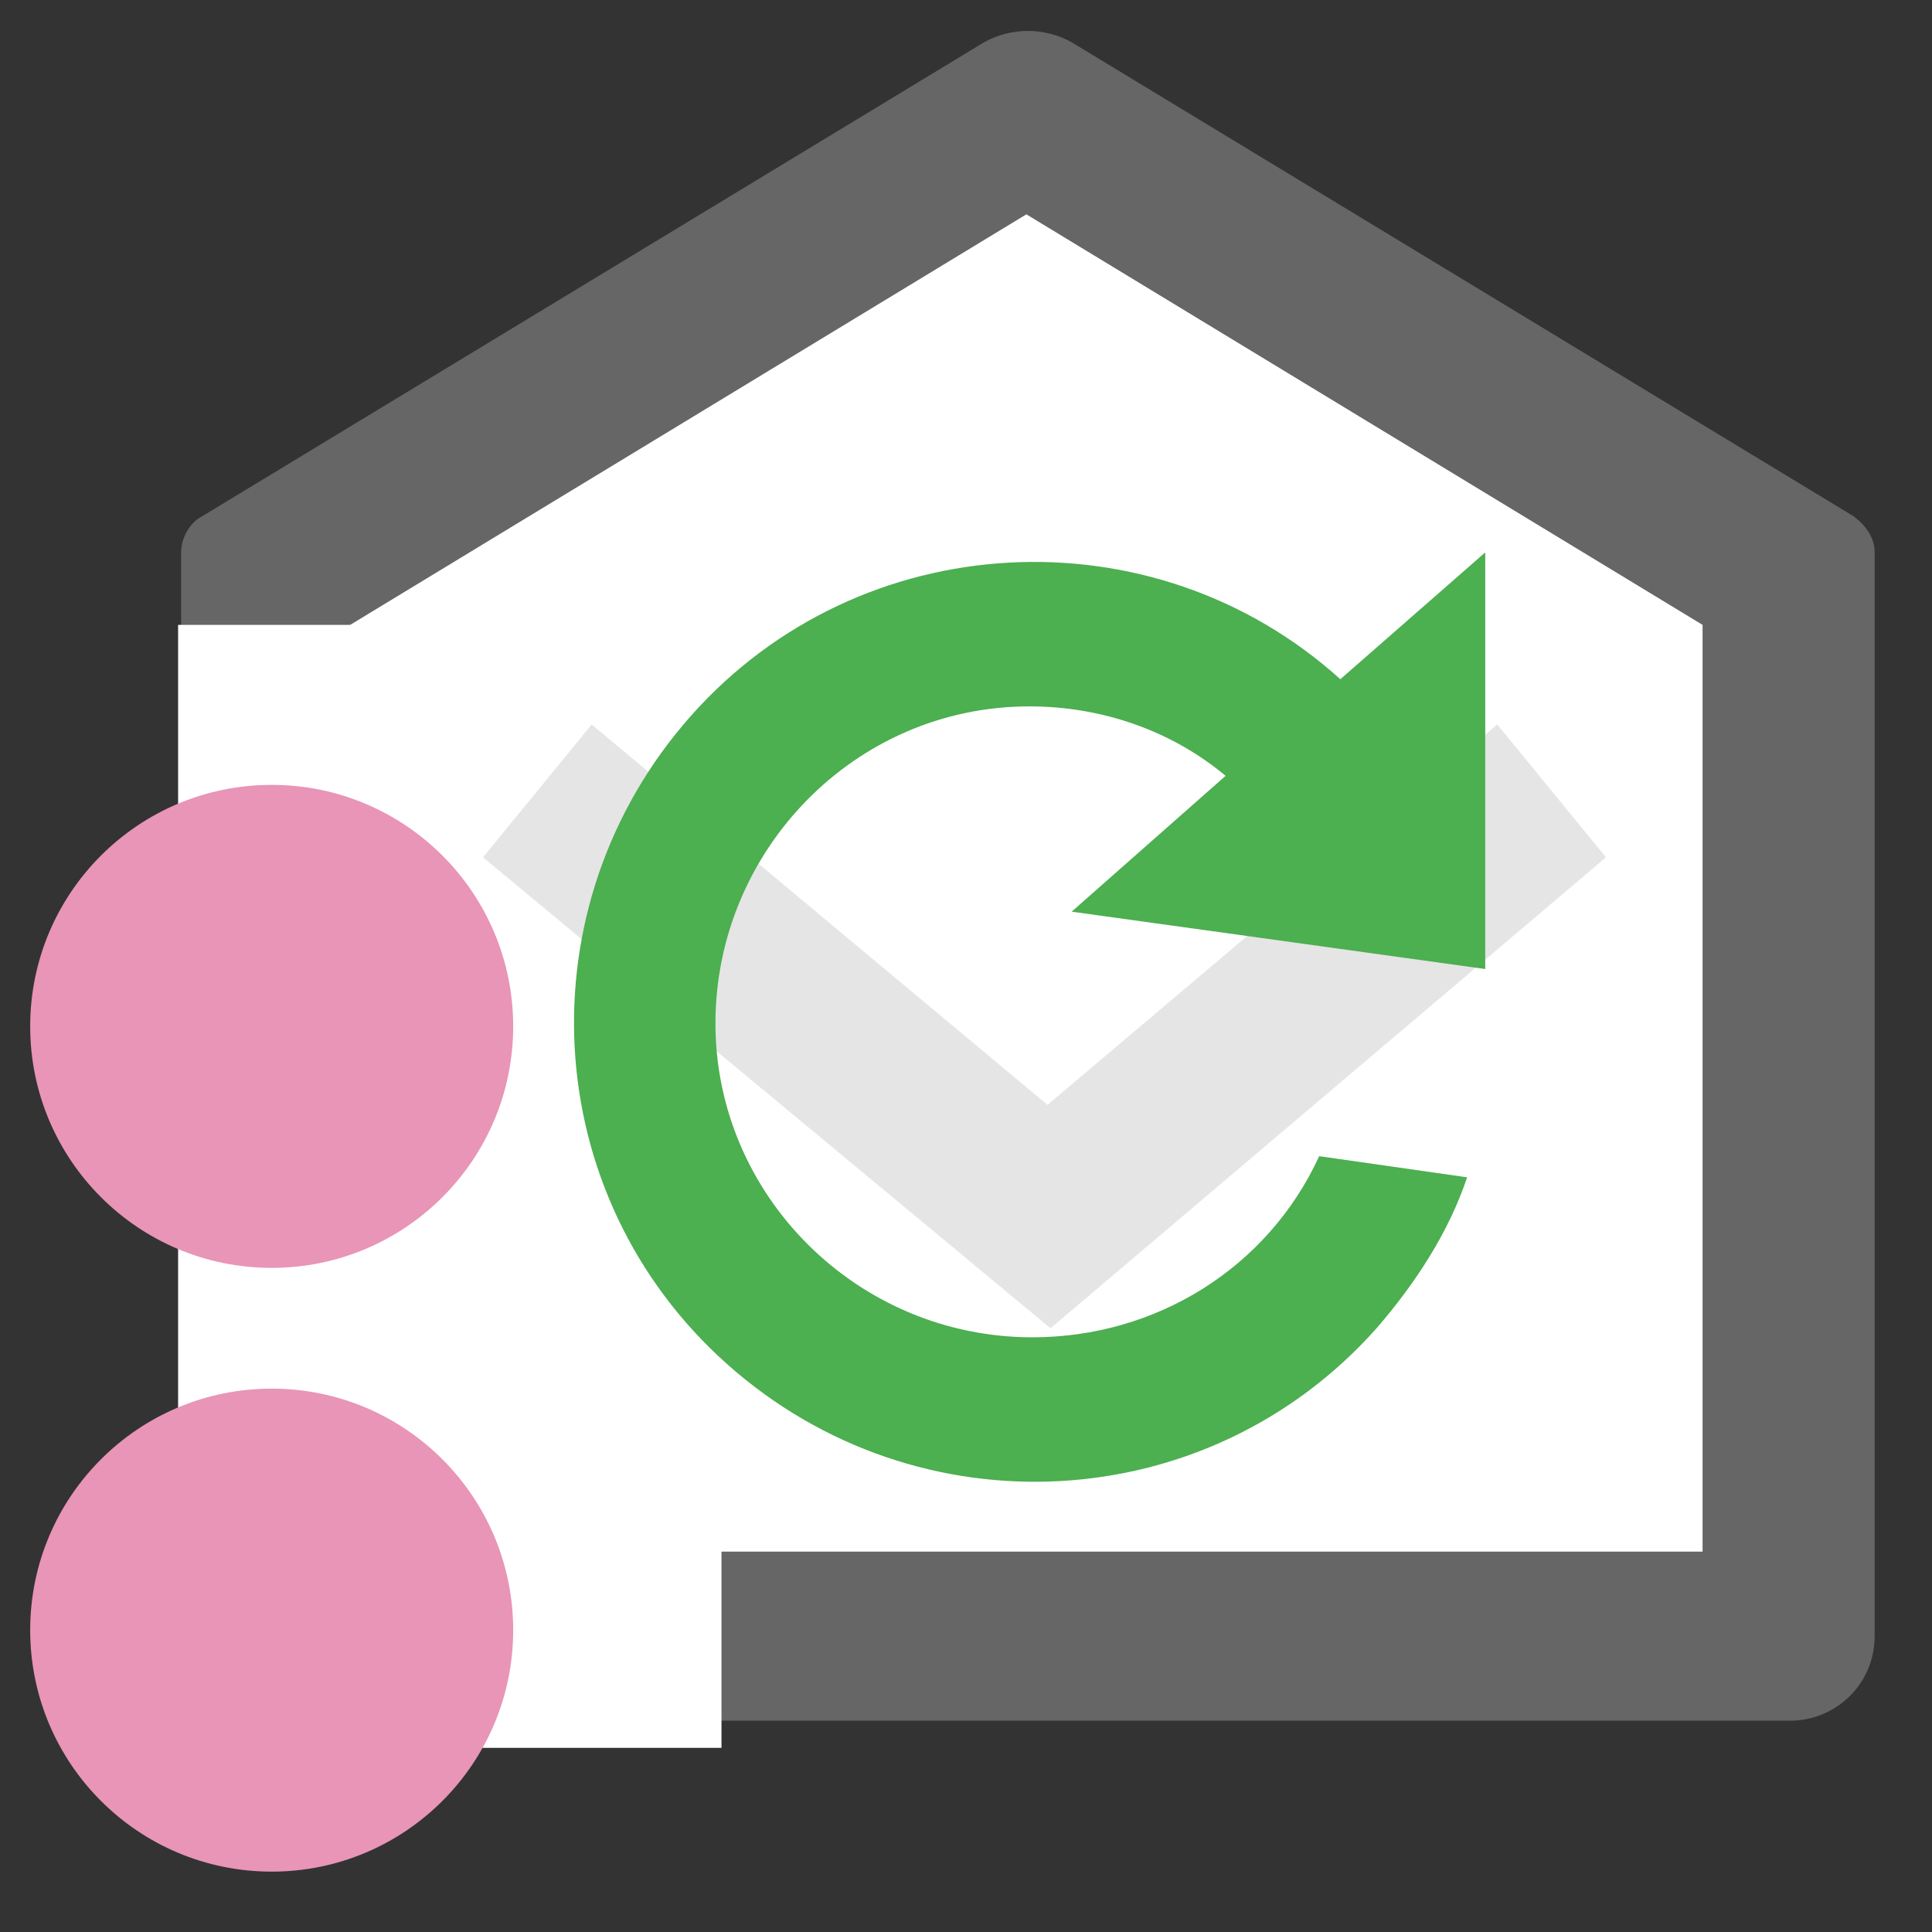
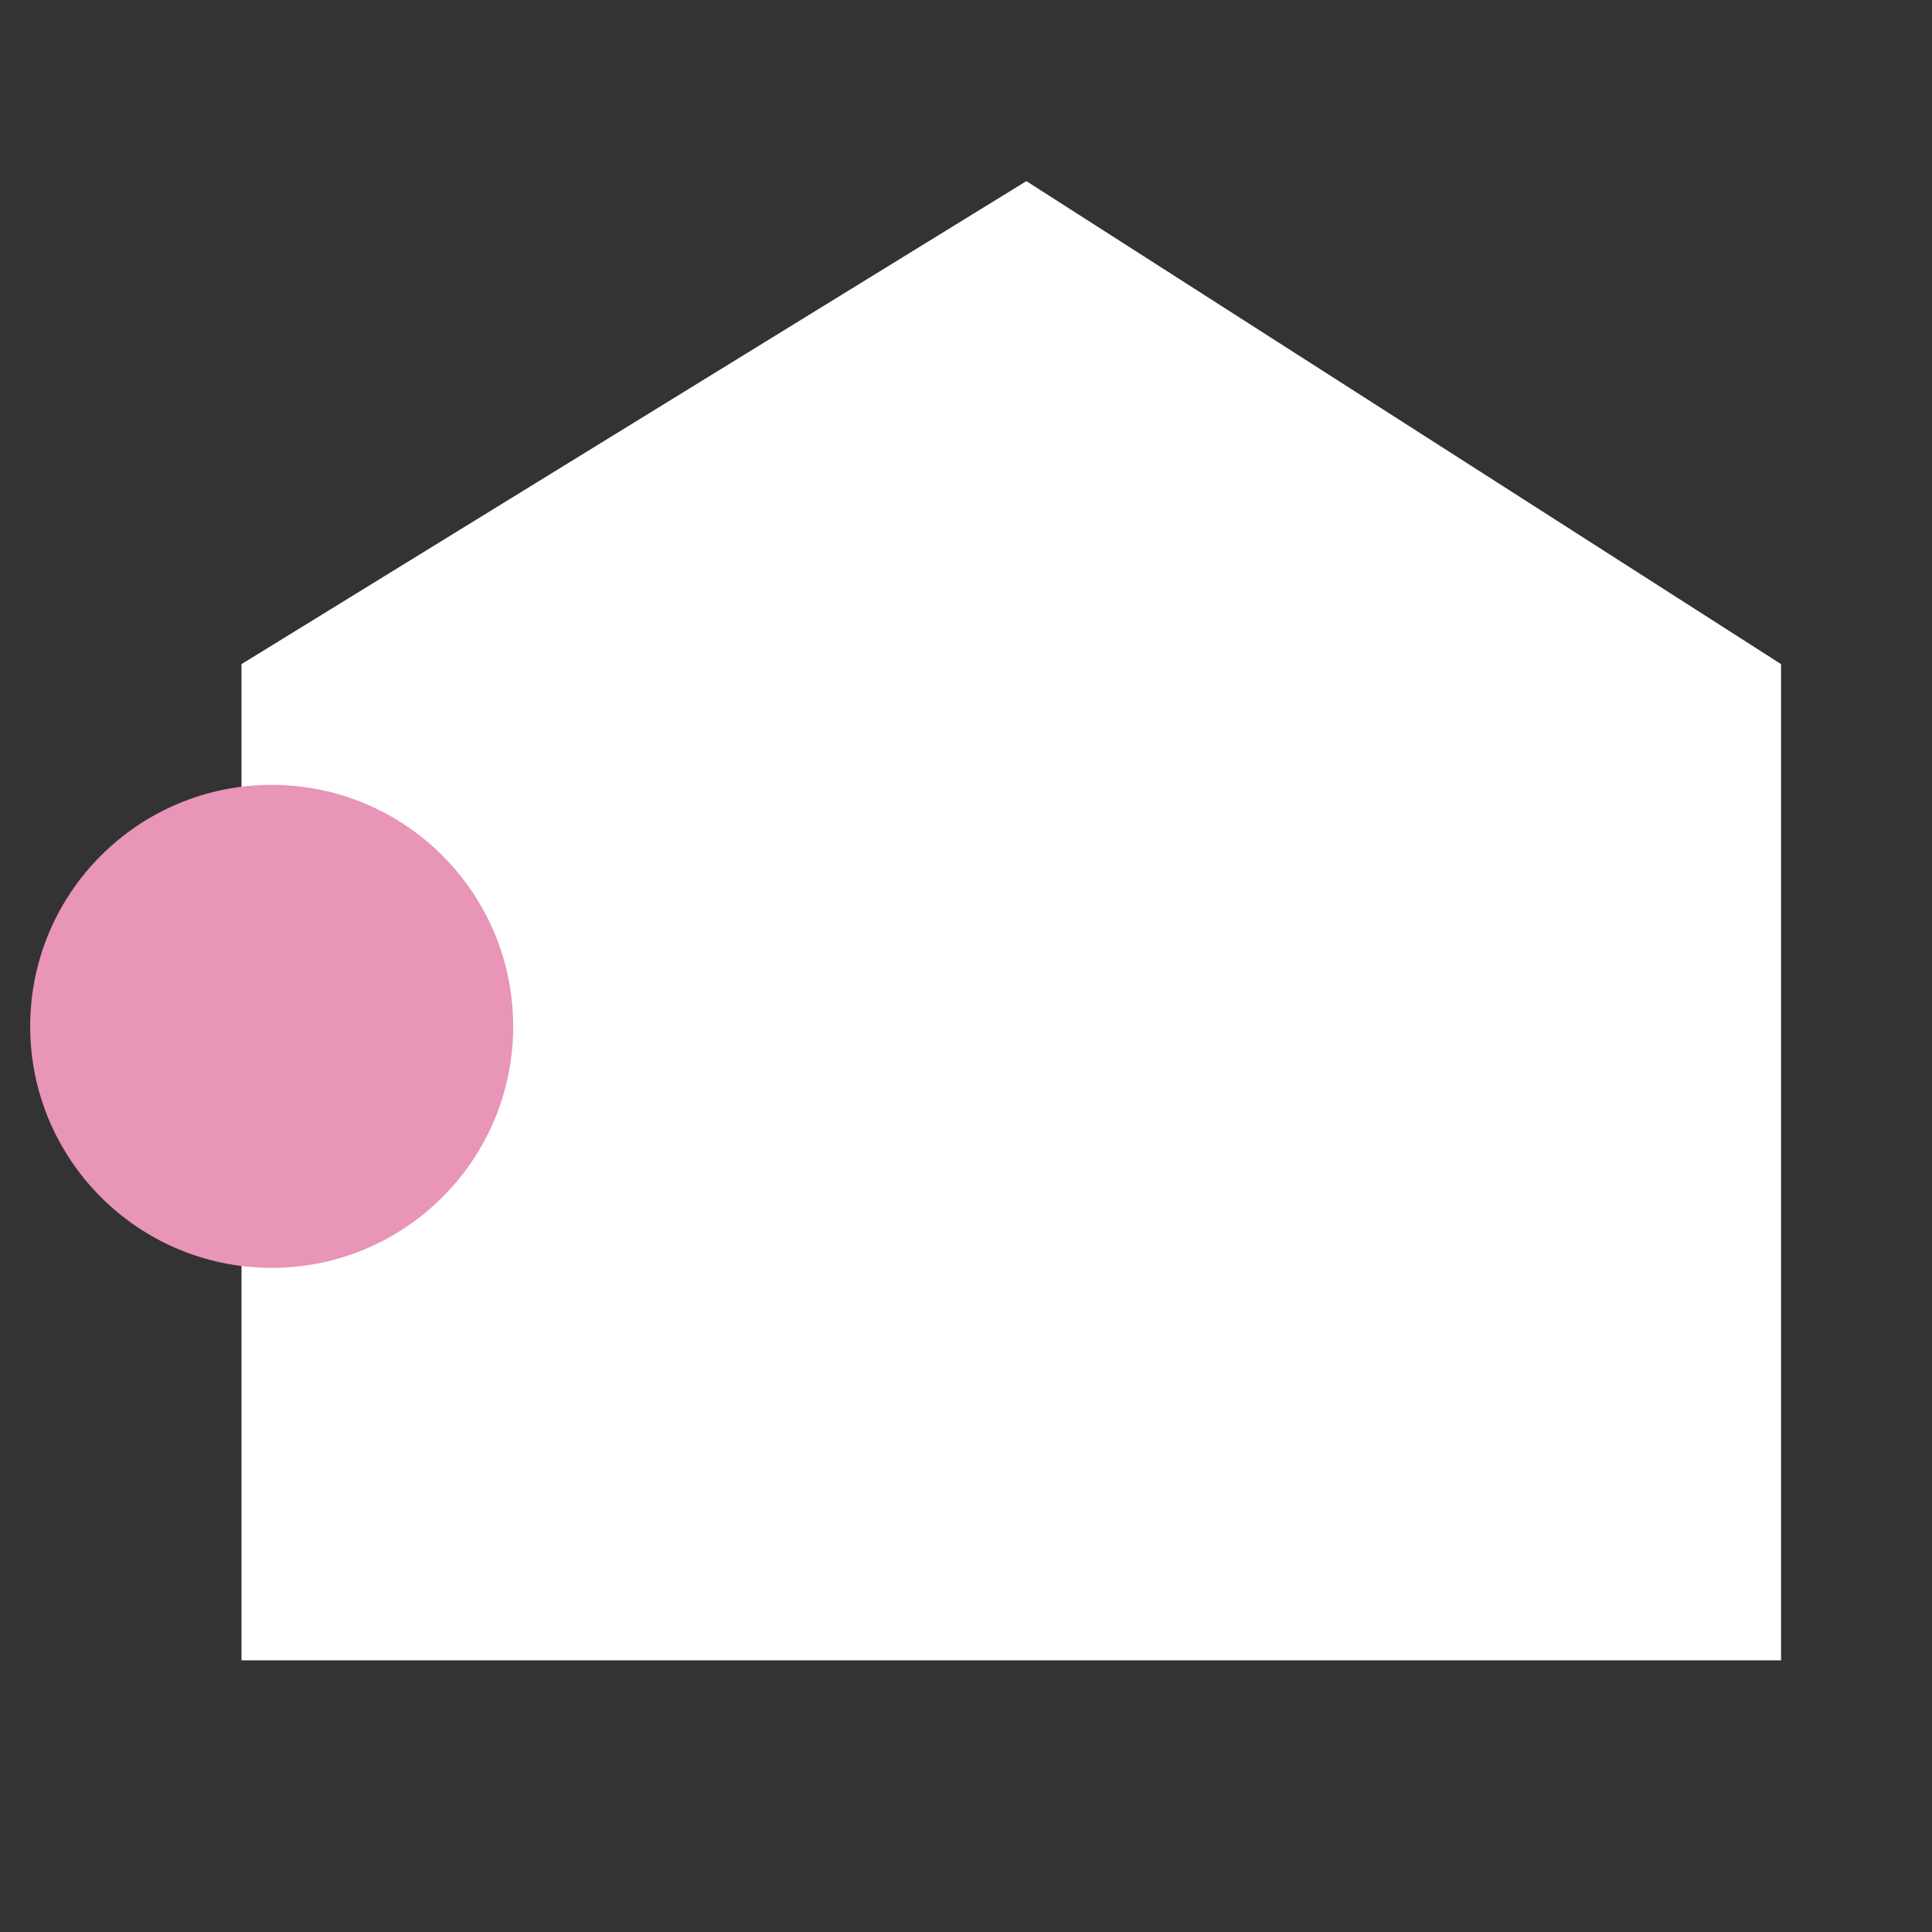
<svg xmlns="http://www.w3.org/2000/svg" viewBox="0 0 64 64" width="64" height="64">
  <rect x="0" y="0" width="64" height="64" fill="#333333" stroke="none" />
  <path fill="#fff" d="M34 6L8 22v33h51V22L34 6z" />
-   <path fill="#666" d="M6.7 17.1L32.6 1.4c.9-.5 2-.5 2.9 0l25.9 15.7c.4.3.7.7.7 1.2v35.9c0 1.6-1.3 2.8-2.8 2.8H8.8C7.3 57 6 55.7 6 54.2V18.3c0-.5.3-1 .7-1.2zm4.9 3.6v30.7h44.8V20.7L34 7.1 11.6 20.7z" />
-   <path fill="#fff" d="M5.9 20.7h18v37.2h-18z" />
-   <path fill="#d3d3d3" opacity=".6" d="M34.7 36.6L49.6 24l3.6 4.4L34.8 44 16 28.4l3.6-4.4 15.1 12.6z" />
-   <circle fill="#e895b7" cx="9" cy="54" r="8" />
  <circle fill="#e895b7" cx="9" cy="34" r="8" />
-   <path fill="#4CAF50" d="M34.2 44.3c-5.8 0-10.5-4.7-10.5-10.4s4.6-10.5 10.4-10.5c2.4 0 4.7.8 6.5 2.3l-5.1 4.5 13.7 1.9V18.3l-4.8 4.2c-6.2-5.6-15.9-5.1-21.5 1.2s-5.1 15.9 1.2 21.5S40 50.3 45.6 44c1.3-1.5 2.4-3.2 3-5l-4.9-.7c-1.7 3.7-5.4 6-9.5 6z" />
</svg>